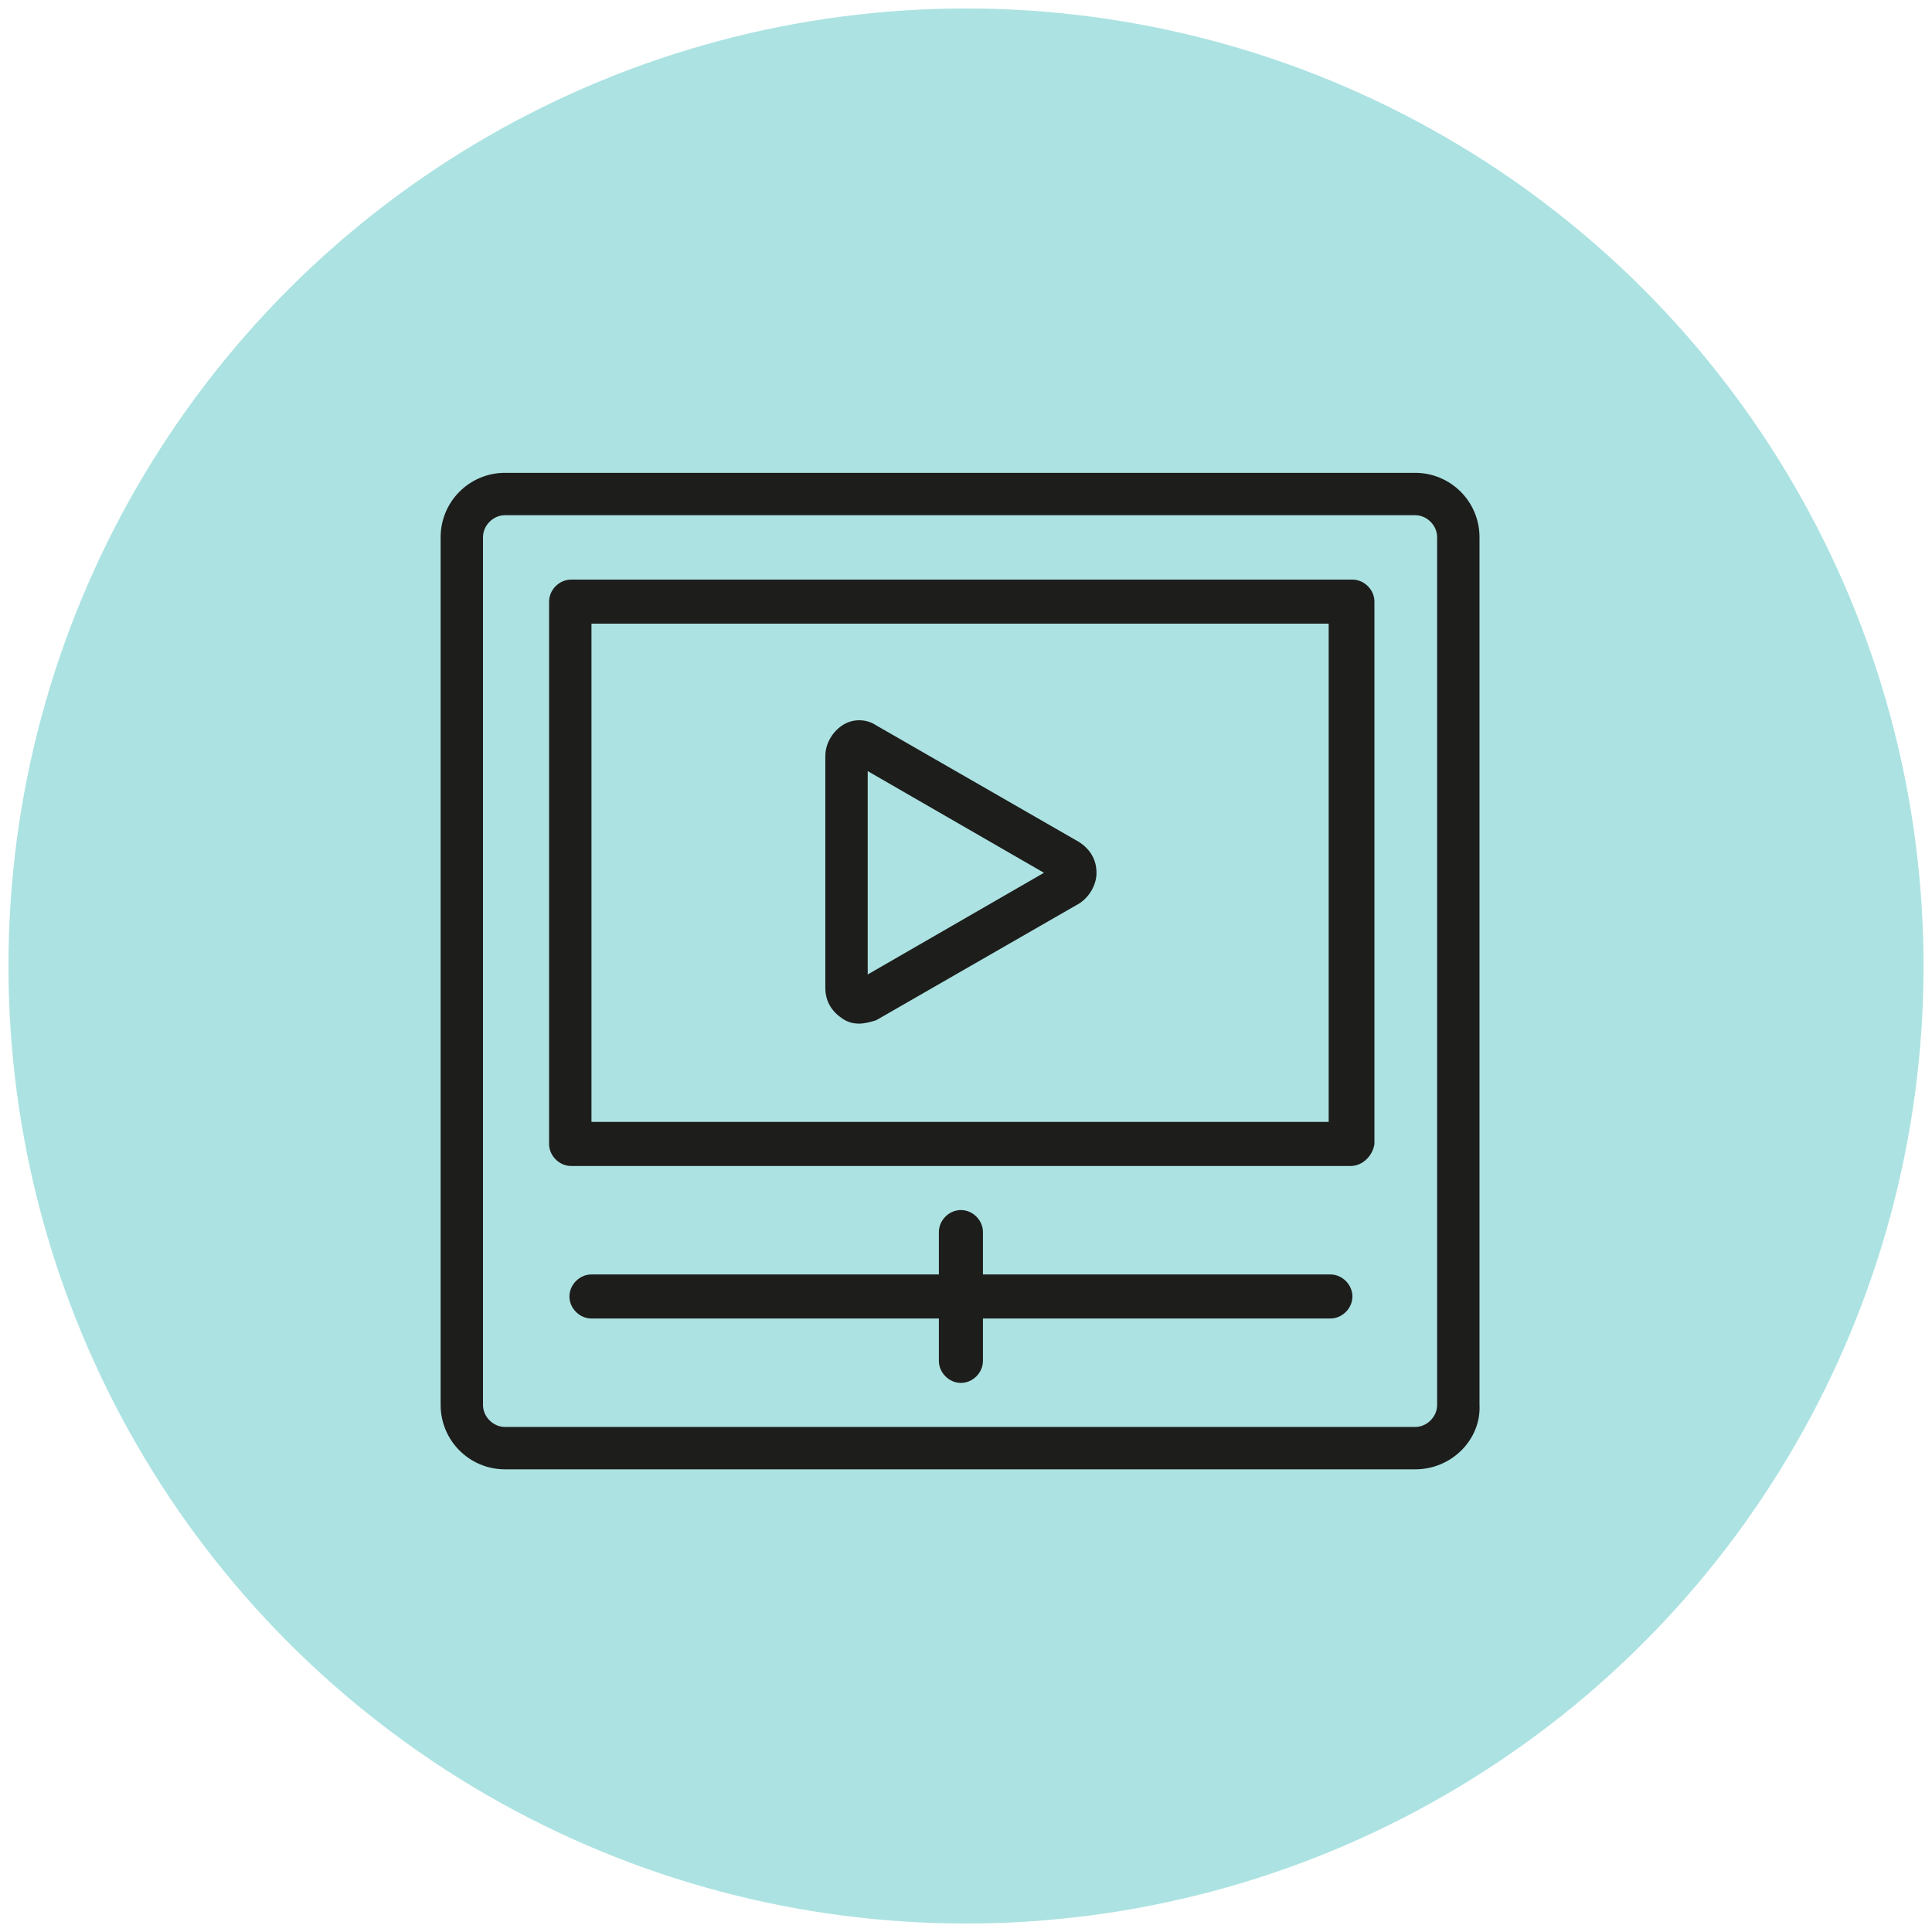
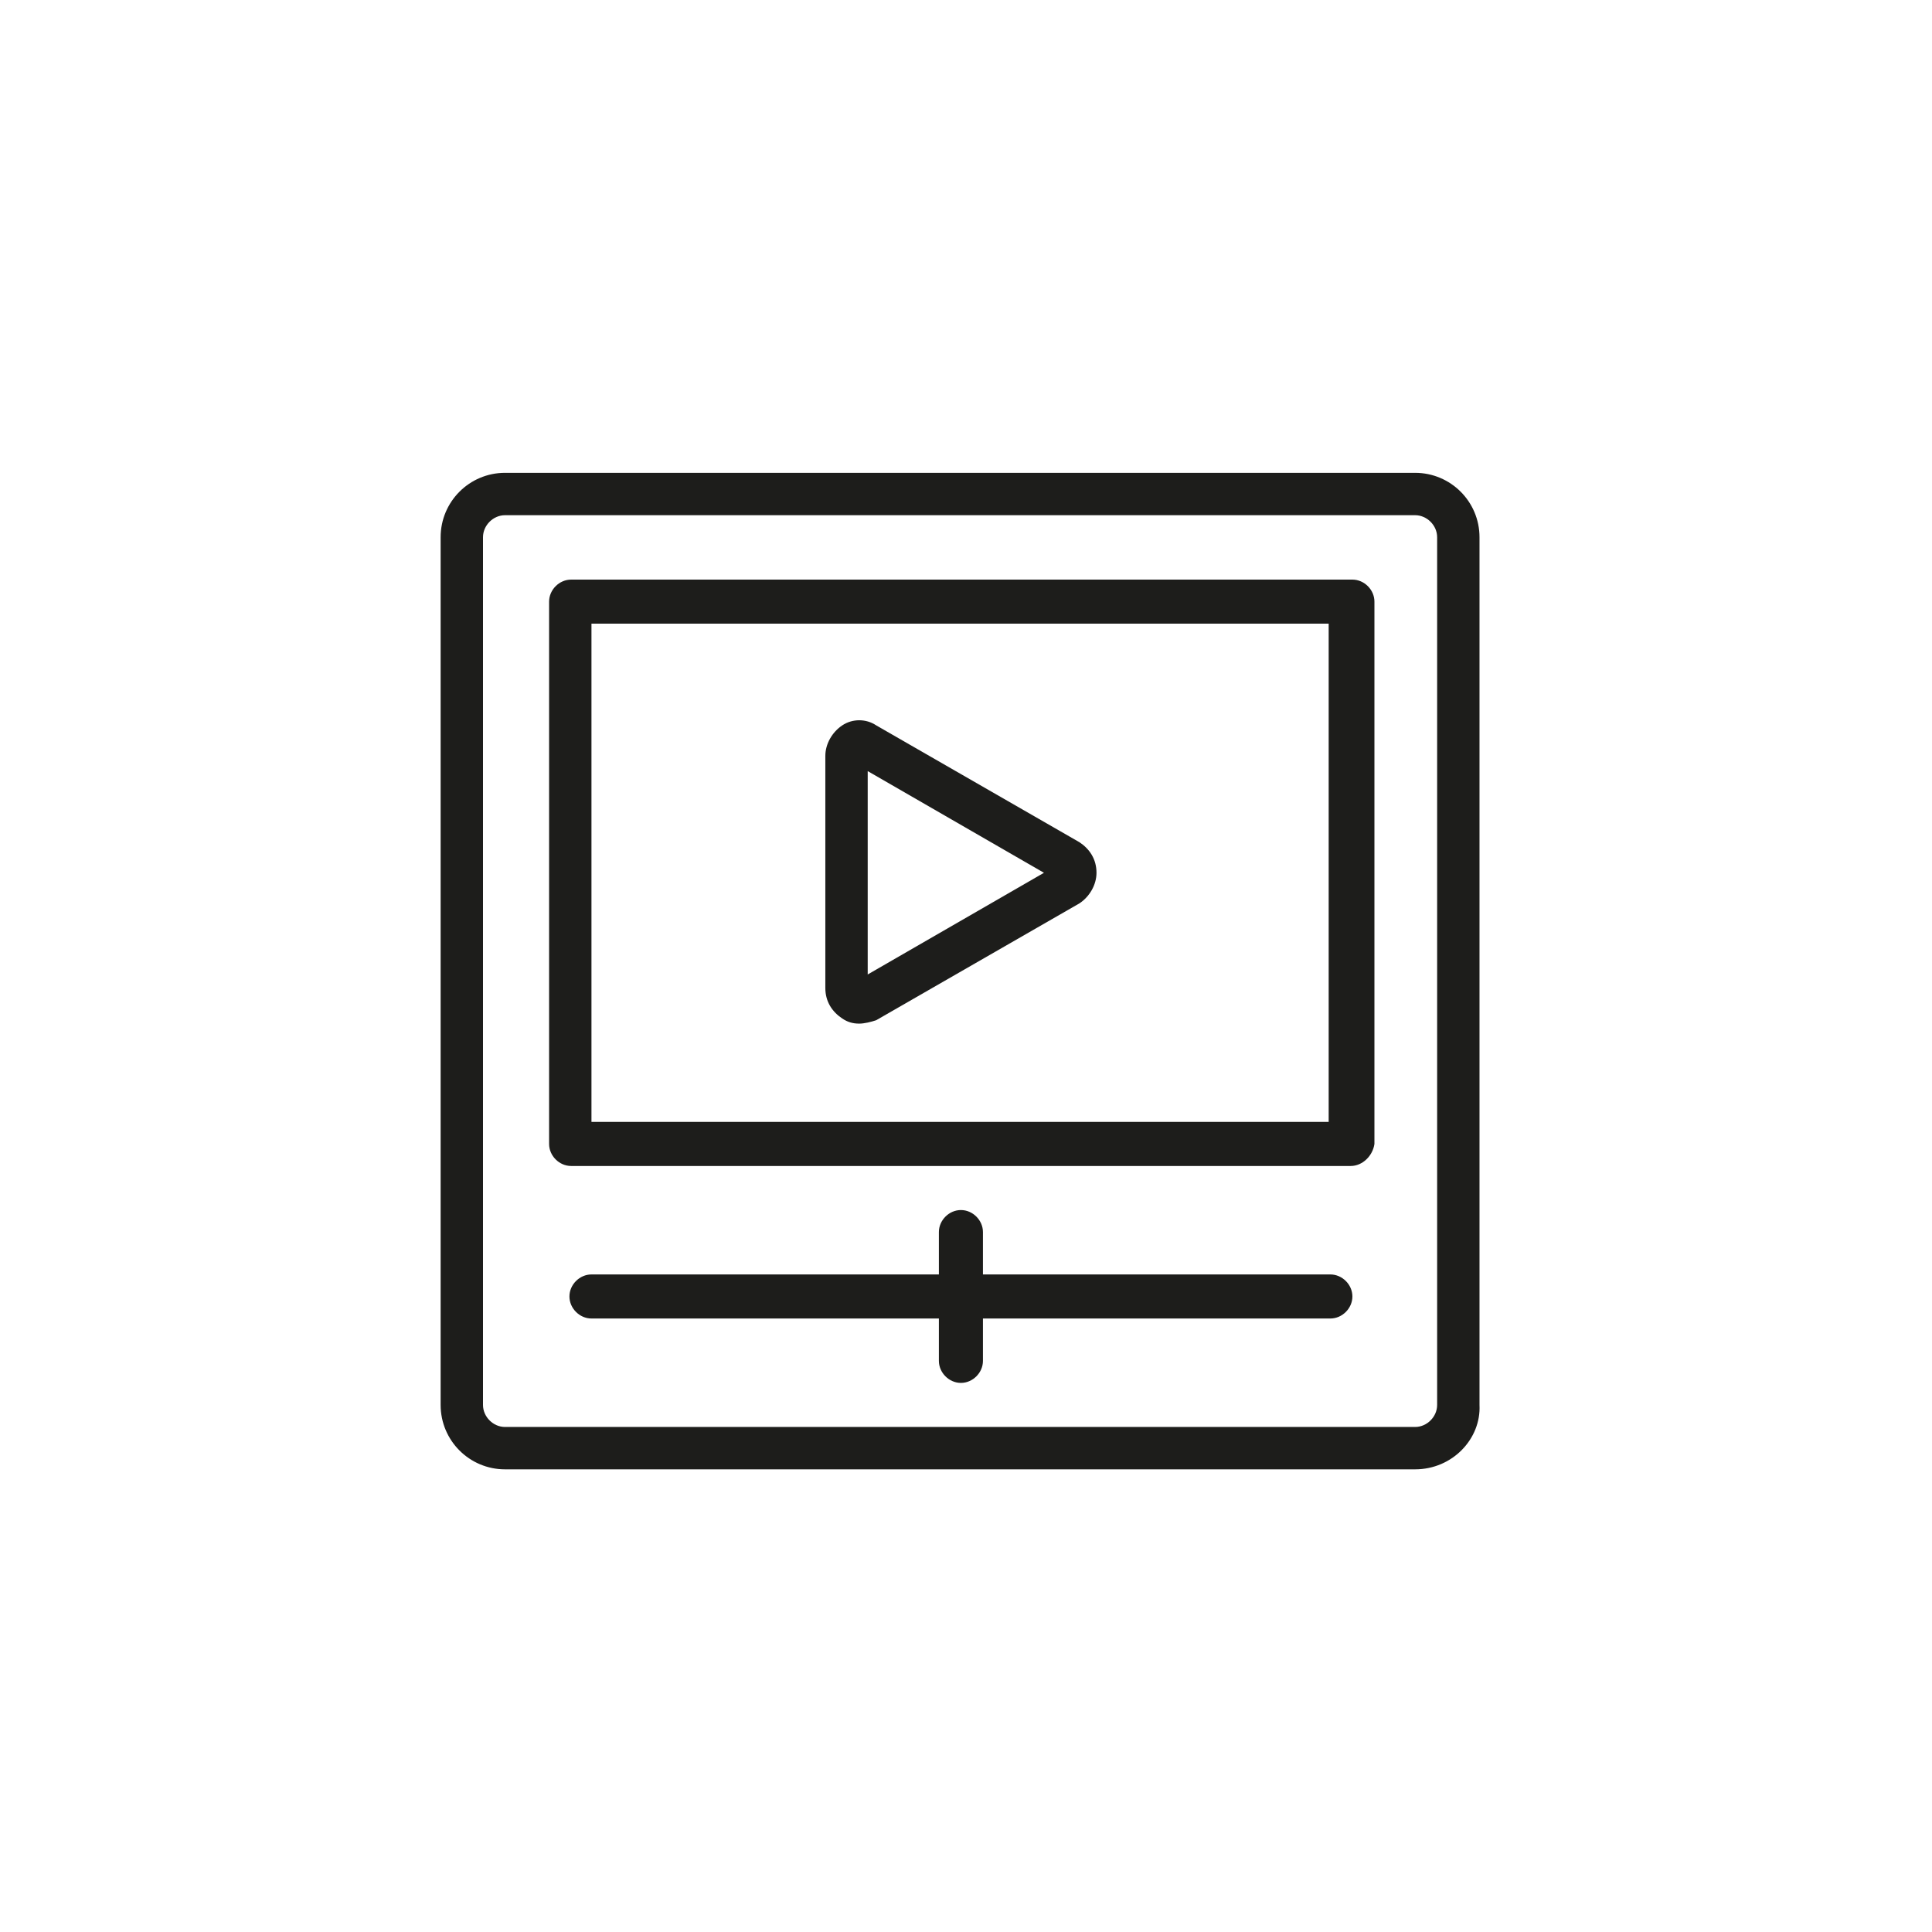
<svg xmlns="http://www.w3.org/2000/svg" version="1.1" x="0px" y="0px" viewBox="0 0 114 114" style="enable-background:new 0 0 114 114;" xml:space="preserve">
  <style type="text/css">
	.st0{fill:#ACE2E2;}
	.st1{fill:#1D1D1B;}
</style>
  <g id="meetings">
    <g id="Layer_1">
	</g>
  </g>
  <g id="conference">
</g>
  <g id="live-streaming">
-     <circle class="st0" cx="57" cy="57" r="56.5" />
    <g>
      <g>
        <path class="st1" d="M83.5,86.7H29.8c-2.1,0-3.8-1.7-3.8-3.8V31.7c0-2.1,1.7-3.8,3.8-3.8h53.7c2.1,0,3.8,1.7,3.8,3.8v51.2     C87.4,84.9,85.7,86.7,83.5,86.7z M29.8,30.4c-0.7,0-1.3,0.6-1.3,1.3v51.2c0,0.7,0.6,1.3,1.3,1.3h53.7c0.7,0,1.3-0.6,1.3-1.3V31.7     c0-0.7-0.6-1.3-1.3-1.3H29.8z M56.7,81.6c-0.7,0-1.3-0.6-1.3-1.3v-2.5H34.9c-0.7,0-1.3-0.6-1.3-1.3s0.6-1.3,1.3-1.3h20.5v-2.5     c0-0.7,0.6-1.3,1.3-1.3c0.7,0,1.3,0.6,1.3,1.3v2.5h20.5c0.7,0,1.3,0.6,1.3,1.3s-0.6,1.3-1.3,1.3H58v2.5     C58,81,57.4,81.6,56.7,81.6z M79.7,68.8H33.7c-0.7,0-1.3-0.6-1.3-1.3v-32c0-0.7,0.6-1.3,1.3-1.3h46.1c0.7,0,1.3,0.6,1.3,1.3v32     C81,68.2,80.4,68.8,79.7,68.8z M34.9,66.2h43.5V36.8H34.9V66.2z M50.7,60.4c-0.4,0-0.7-0.1-1-0.3c-0.6-0.4-1-1-1-1.8V44.6     c0-0.7,0.4-1.4,1-1.8c0.6-0.4,1.4-0.4,2,0l12,6.9c0,0,0,0,0,0c0.6,0.4,1,1,1,1.8c0,0.7-0.4,1.4-1,1.8l-12,6.9     C51.4,60.3,51,60.4,50.7,60.4z M51.2,45.5v12l10.4-6L51.2,45.5z M62.4,51.9C62.4,51.9,62.4,51.9,62.4,51.9L62.4,51.9z" />
      </g>
    </g>
  </g>
  <g id="satelllite-media">
</g>
  <g id="network-news">
</g>
  <g id="social-media">
</g>
</svg>